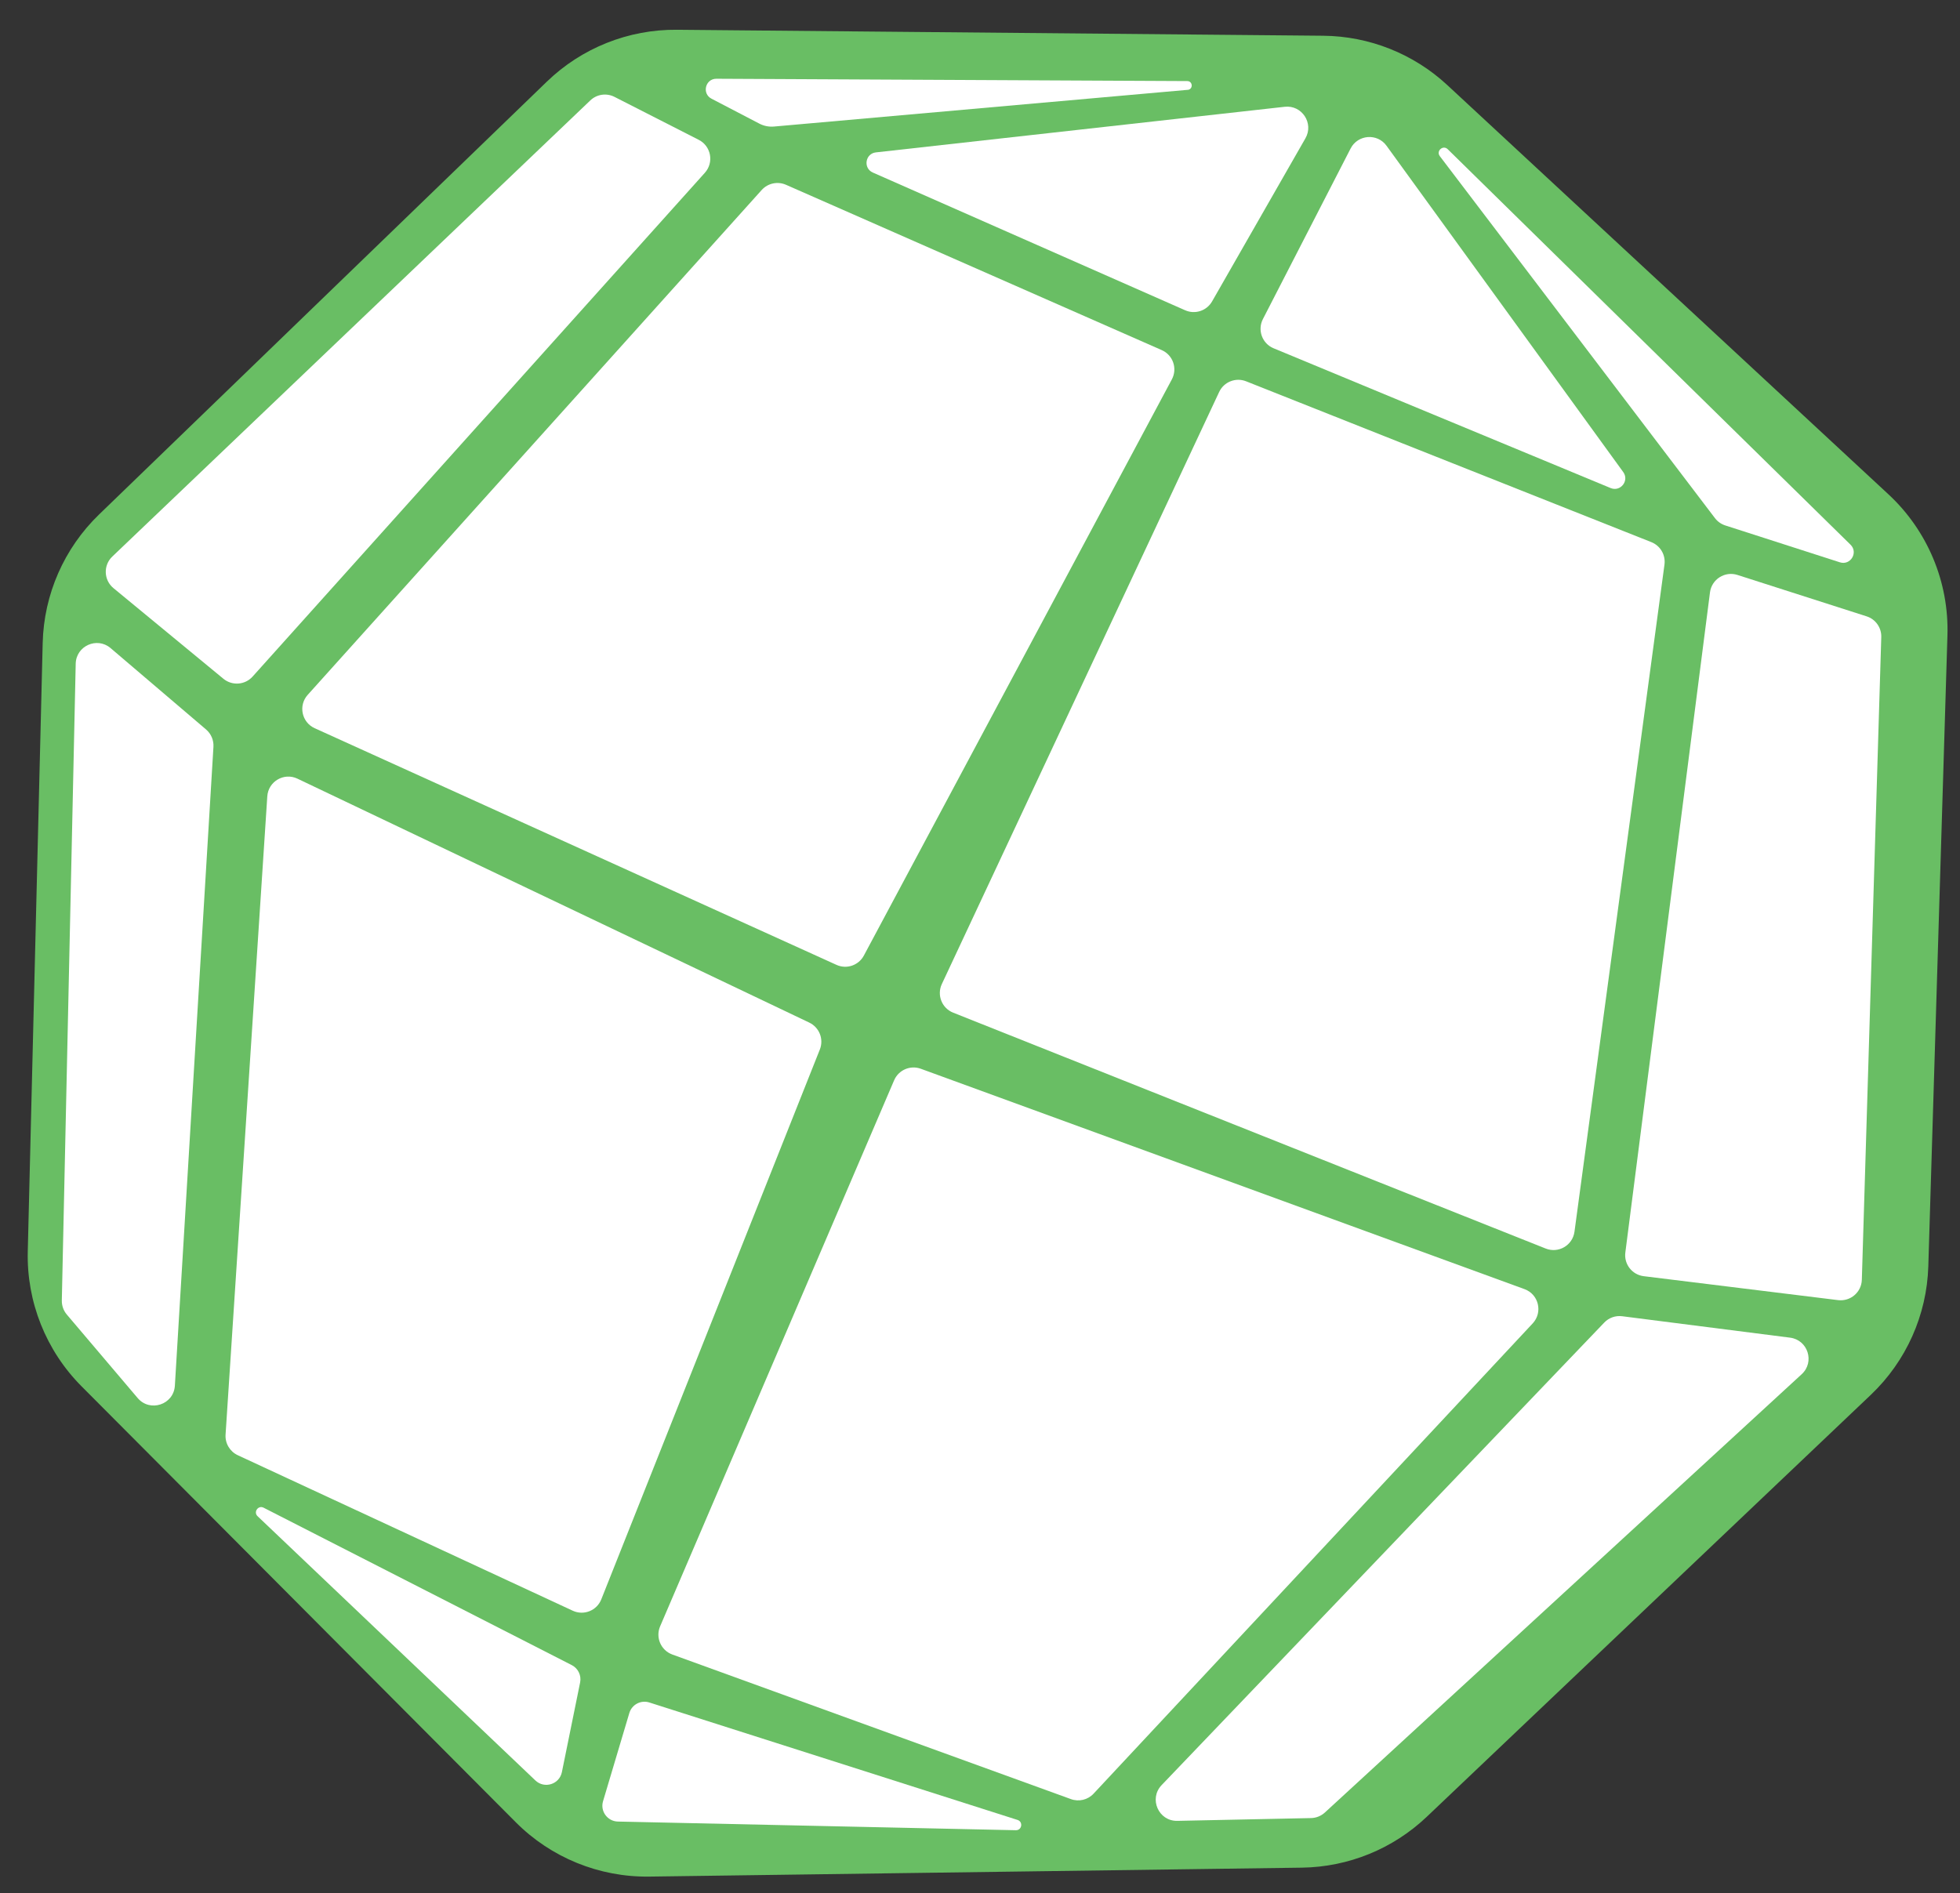
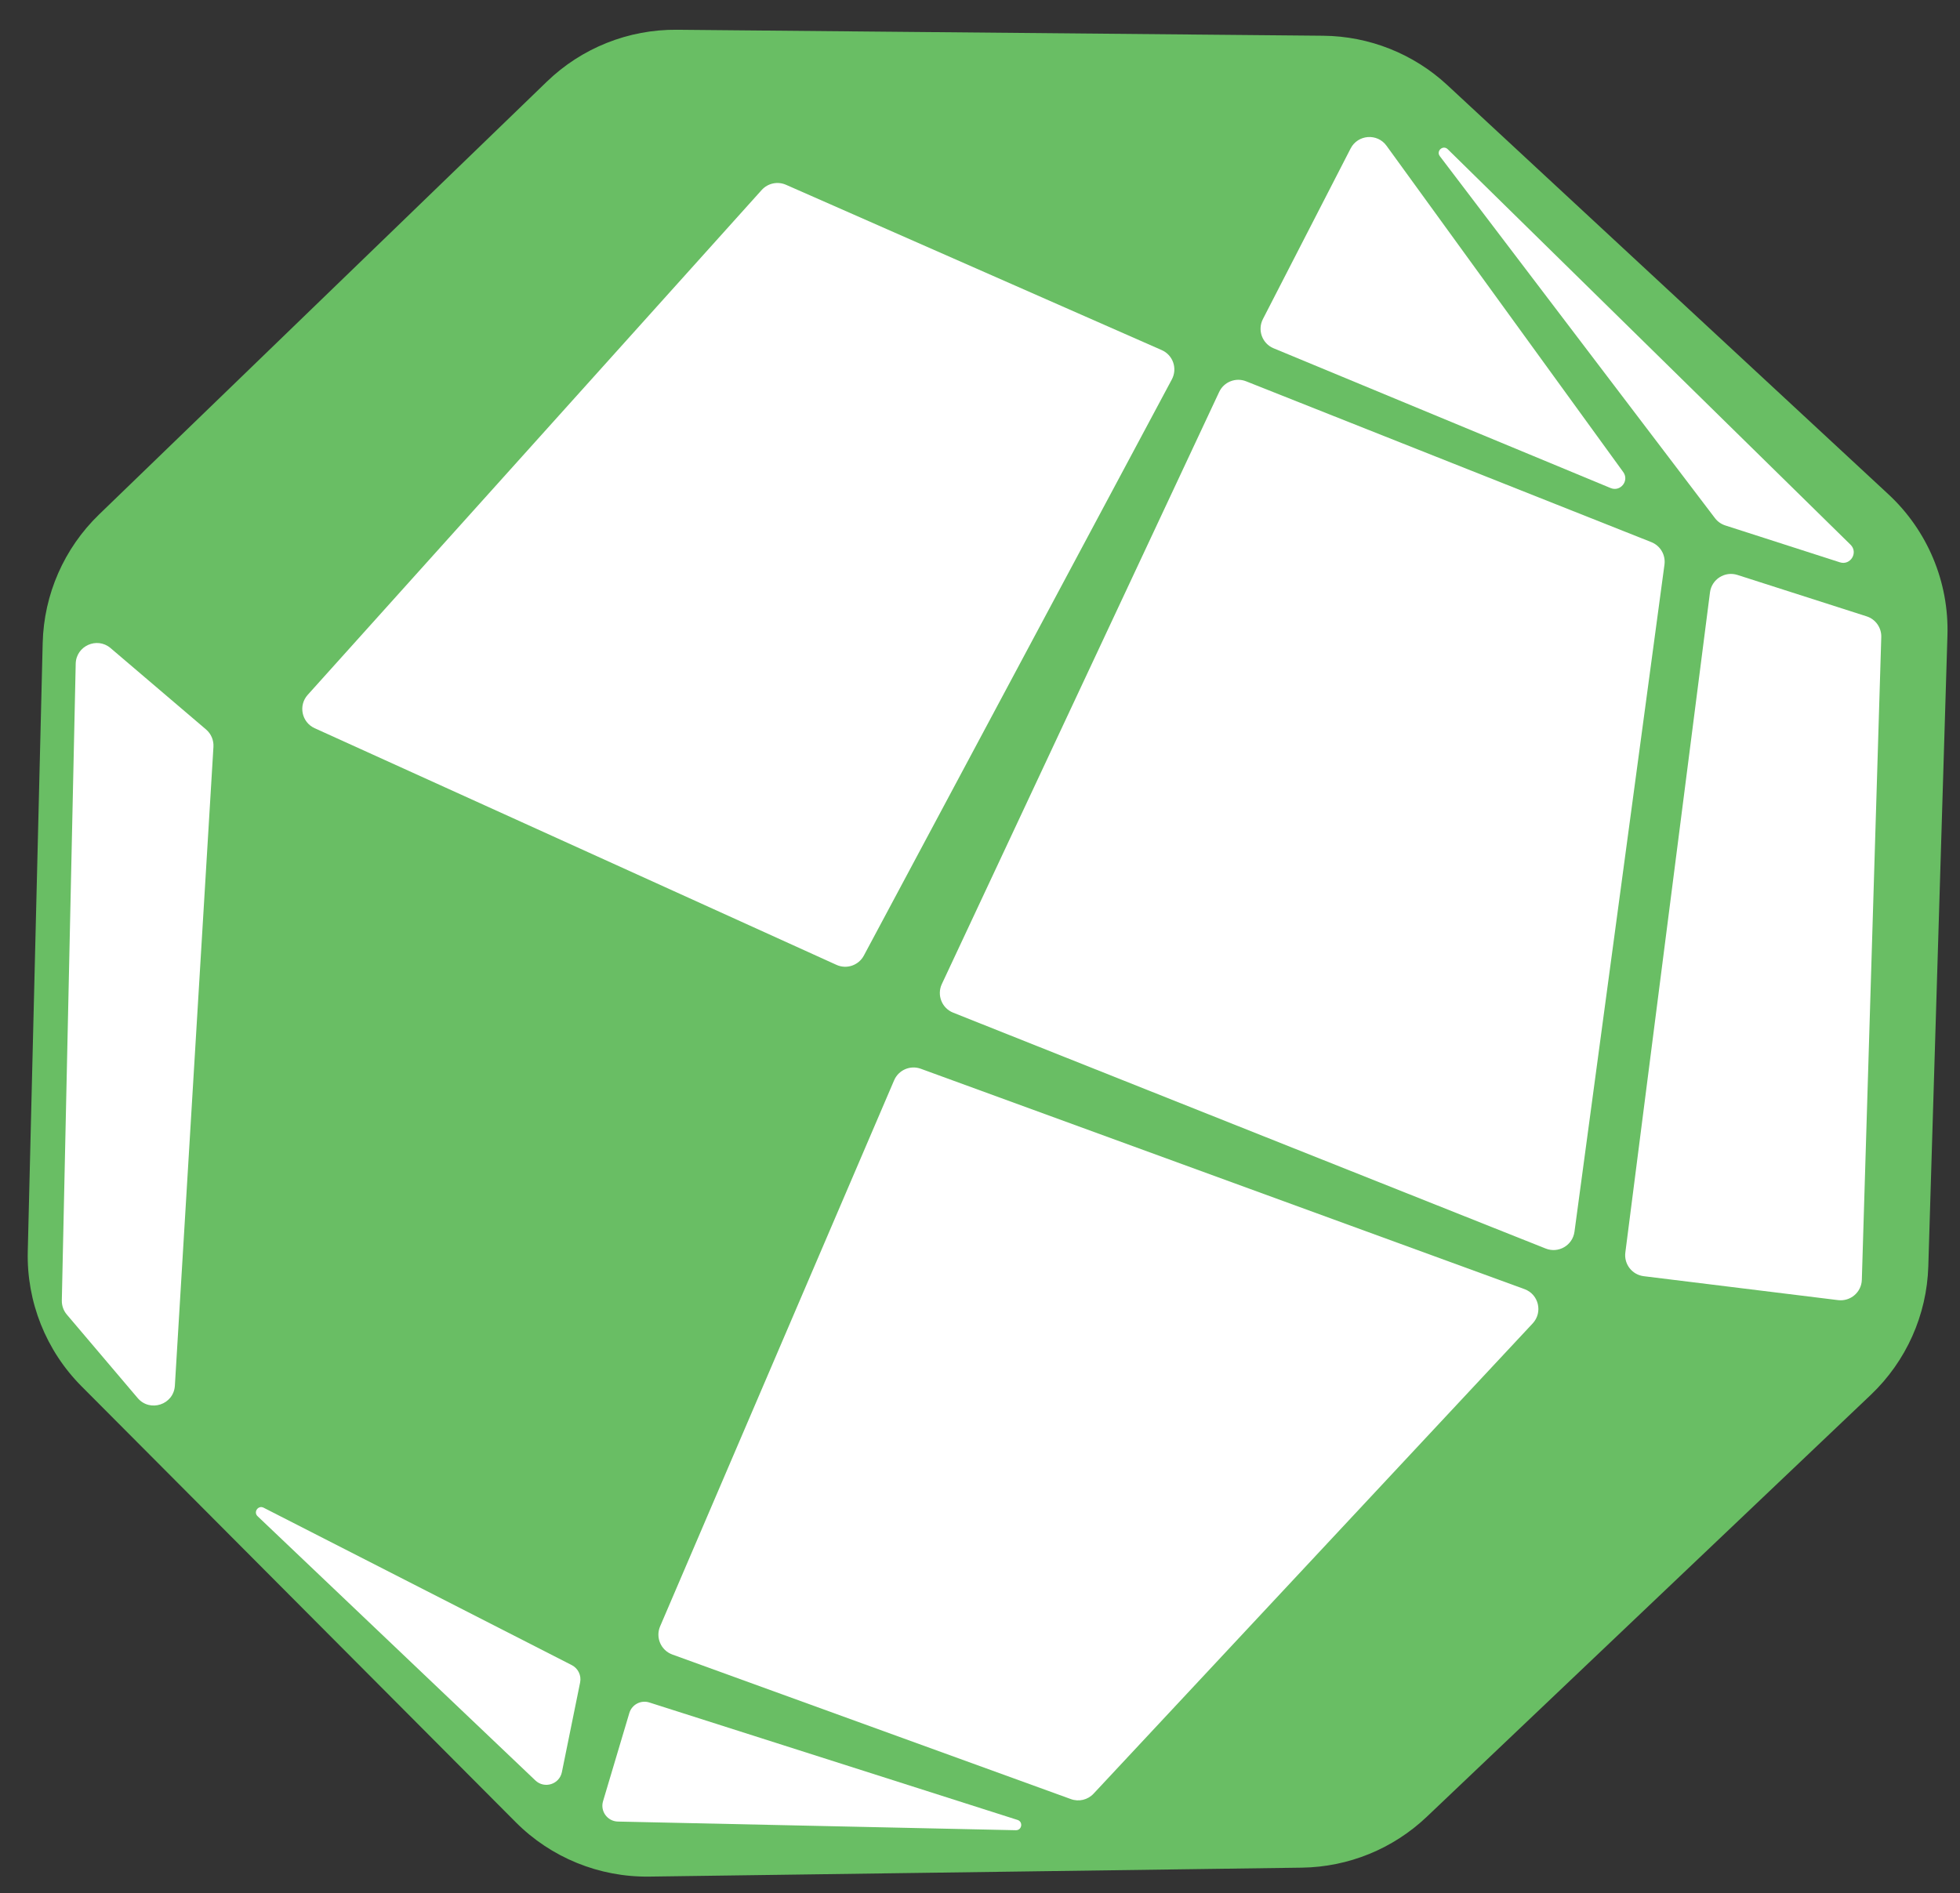
<svg xmlns="http://www.w3.org/2000/svg" width="59" height="57" viewBox="0 0 59 57" fill="none">
  <rect x="0" y="0" width="59" height="57" fill="#333333" stroke="none" />
  <path d="M1.285 19.357C1.321 17.896 1.93 16.507 2.981 15.491L16.458 2.461C17.509 1.444 18.918 0.882 20.38 0.896L39.832 1.076C41.219 1.089 42.551 1.619 43.567 2.562L56.843 14.88C58.022 15.973 58.671 17.523 58.622 19.13L58.046 38.126C58.002 39.593 57.38 40.983 56.317 41.994L42.949 54.699C41.933 55.665 40.59 56.212 39.189 56.231L19.545 56.5C18.038 56.521 16.587 55.93 15.524 54.862L2.457 41.741C1.384 40.664 0.798 39.195 0.836 37.675L1.285 19.357Z" fill="#69BE64" />
  <g transform="translate(1.5, 1)">
    <path d="M17.1 53.843C16.785 53.836 16.562 53.531 16.653 53.23L17.444 50.576C17.52 50.32 17.792 50.176 18.047 50.258L29.13 53.794C29.305 53.85 29.262 54.108 29.078 54.104L17.1 53.843Z" fill="white" />
    <path d="M18.739 48.814C18.395 48.689 18.227 48.301 18.371 47.965L25.415 31.525C25.548 31.215 25.901 31.062 26.218 31.178L44.391 37.813C44.819 37.969 44.948 38.512 44.637 38.845L31.419 53.003C31.245 53.19 30.977 53.254 30.737 53.167L18.739 48.814Z" fill="white" />
    <path d="M48.208 15.322C48.48 15.43 48.643 15.709 48.604 15.999L45.895 36.084C45.84 36.495 45.414 36.744 45.029 36.591L27.192 29.489C26.852 29.354 26.696 28.96 26.851 28.628L35.199 10.802C35.341 10.497 35.697 10.356 36.01 10.48L48.208 15.322Z" fill="white" />
-     <path d="M16.998 1.917C16.758 1.794 16.465 1.836 16.27 2.023L1.881 15.756C1.605 16.019 1.621 16.464 1.915 16.707L5.225 19.436C5.488 19.653 5.876 19.624 6.104 19.37L19.718 4.202C19.997 3.891 19.906 3.4 19.534 3.21L16.998 1.917Z" fill="white" />
-     <path d="M33.94 53.822C33.374 53.834 33.076 53.155 33.467 52.746L46.791 38.82C46.93 38.674 47.131 38.603 47.331 38.629L52.385 39.274C52.922 39.343 53.134 40.008 52.735 40.374L38.381 53.571C38.267 53.675 38.119 53.735 37.964 53.738L33.94 53.822Z" fill="white" />
    <path d="M53.831 38.144C54.203 38.189 54.534 37.906 54.545 37.531L55.13 18.182C55.139 17.898 54.959 17.643 54.689 17.557L50.8 16.31C50.421 16.189 50.025 16.441 49.974 16.835L47.426 36.711C47.381 37.06 47.629 37.38 47.979 37.423L53.831 38.144Z" fill="white" />
    <path d="M50.123 14.599C50.202 14.703 50.311 14.78 50.435 14.82L53.884 15.93C54.204 16.033 54.444 15.635 54.205 15.4L42.08 3.493C41.939 3.354 41.722 3.545 41.842 3.702L50.123 14.599Z" fill="white" />
    <path d="M47.363 13.213C47.551 13.473 47.28 13.817 46.983 13.694L36.838 9.486C36.494 9.344 36.346 8.938 36.516 8.607L39.156 3.471C39.373 3.049 39.959 3.004 40.237 3.388L47.363 13.213Z" fill="white" />
-     <path d="M37.796 3.164C38.055 2.712 37.691 2.157 37.173 2.215L24.867 3.588C24.544 3.624 24.477 4.064 24.774 4.195L34.177 8.342C34.475 8.473 34.824 8.358 34.986 8.075L37.796 3.164Z" fill="white" />
-     <path d="M34.24 1.441C34.397 1.441 34.424 1.665 34.272 1.703L21.798 2.81C21.646 2.823 21.494 2.793 21.36 2.723L19.917 1.971C19.621 1.817 19.732 1.369 20.066 1.371L34.24 1.441Z" fill="white" />
    <path d="M2.644 41.092C3.015 41.529 3.73 41.291 3.764 40.719L4.925 21.486C4.937 21.286 4.855 21.093 4.703 20.963L1.828 18.512C1.42 18.165 0.791 18.447 0.779 18.983L0.361 38.153C0.358 38.309 0.411 38.46 0.512 38.579L2.644 41.092Z" fill="white" />
    <path d="M21.429 4.72C21.613 4.516 21.907 4.453 22.159 4.563L33.471 9.541C33.81 9.69 33.95 10.096 33.775 10.423L24.504 27.77C24.346 28.066 23.985 28.189 23.68 28.05L7.973 20.925C7.581 20.747 7.475 20.24 7.763 19.92L21.429 4.72Z" fill="white" />
-     <path d="M22.861 29.788C23.164 29.933 23.303 30.287 23.179 30.598L16.6 47.153C16.465 47.493 16.072 47.649 15.741 47.495L5.657 42.813C5.419 42.702 5.273 42.456 5.29 42.194L6.546 22.977C6.575 22.528 7.048 22.25 7.454 22.444L22.861 29.788Z" fill="white" />
    <path d="M6.436 44.394C6.273 44.31 6.121 44.524 6.254 44.65L14.617 52.606C14.889 52.864 15.339 52.723 15.414 52.355L15.963 49.654C16.005 49.444 15.903 49.231 15.712 49.133L6.436 44.394Z" fill="white" />
  </g>
</svg>